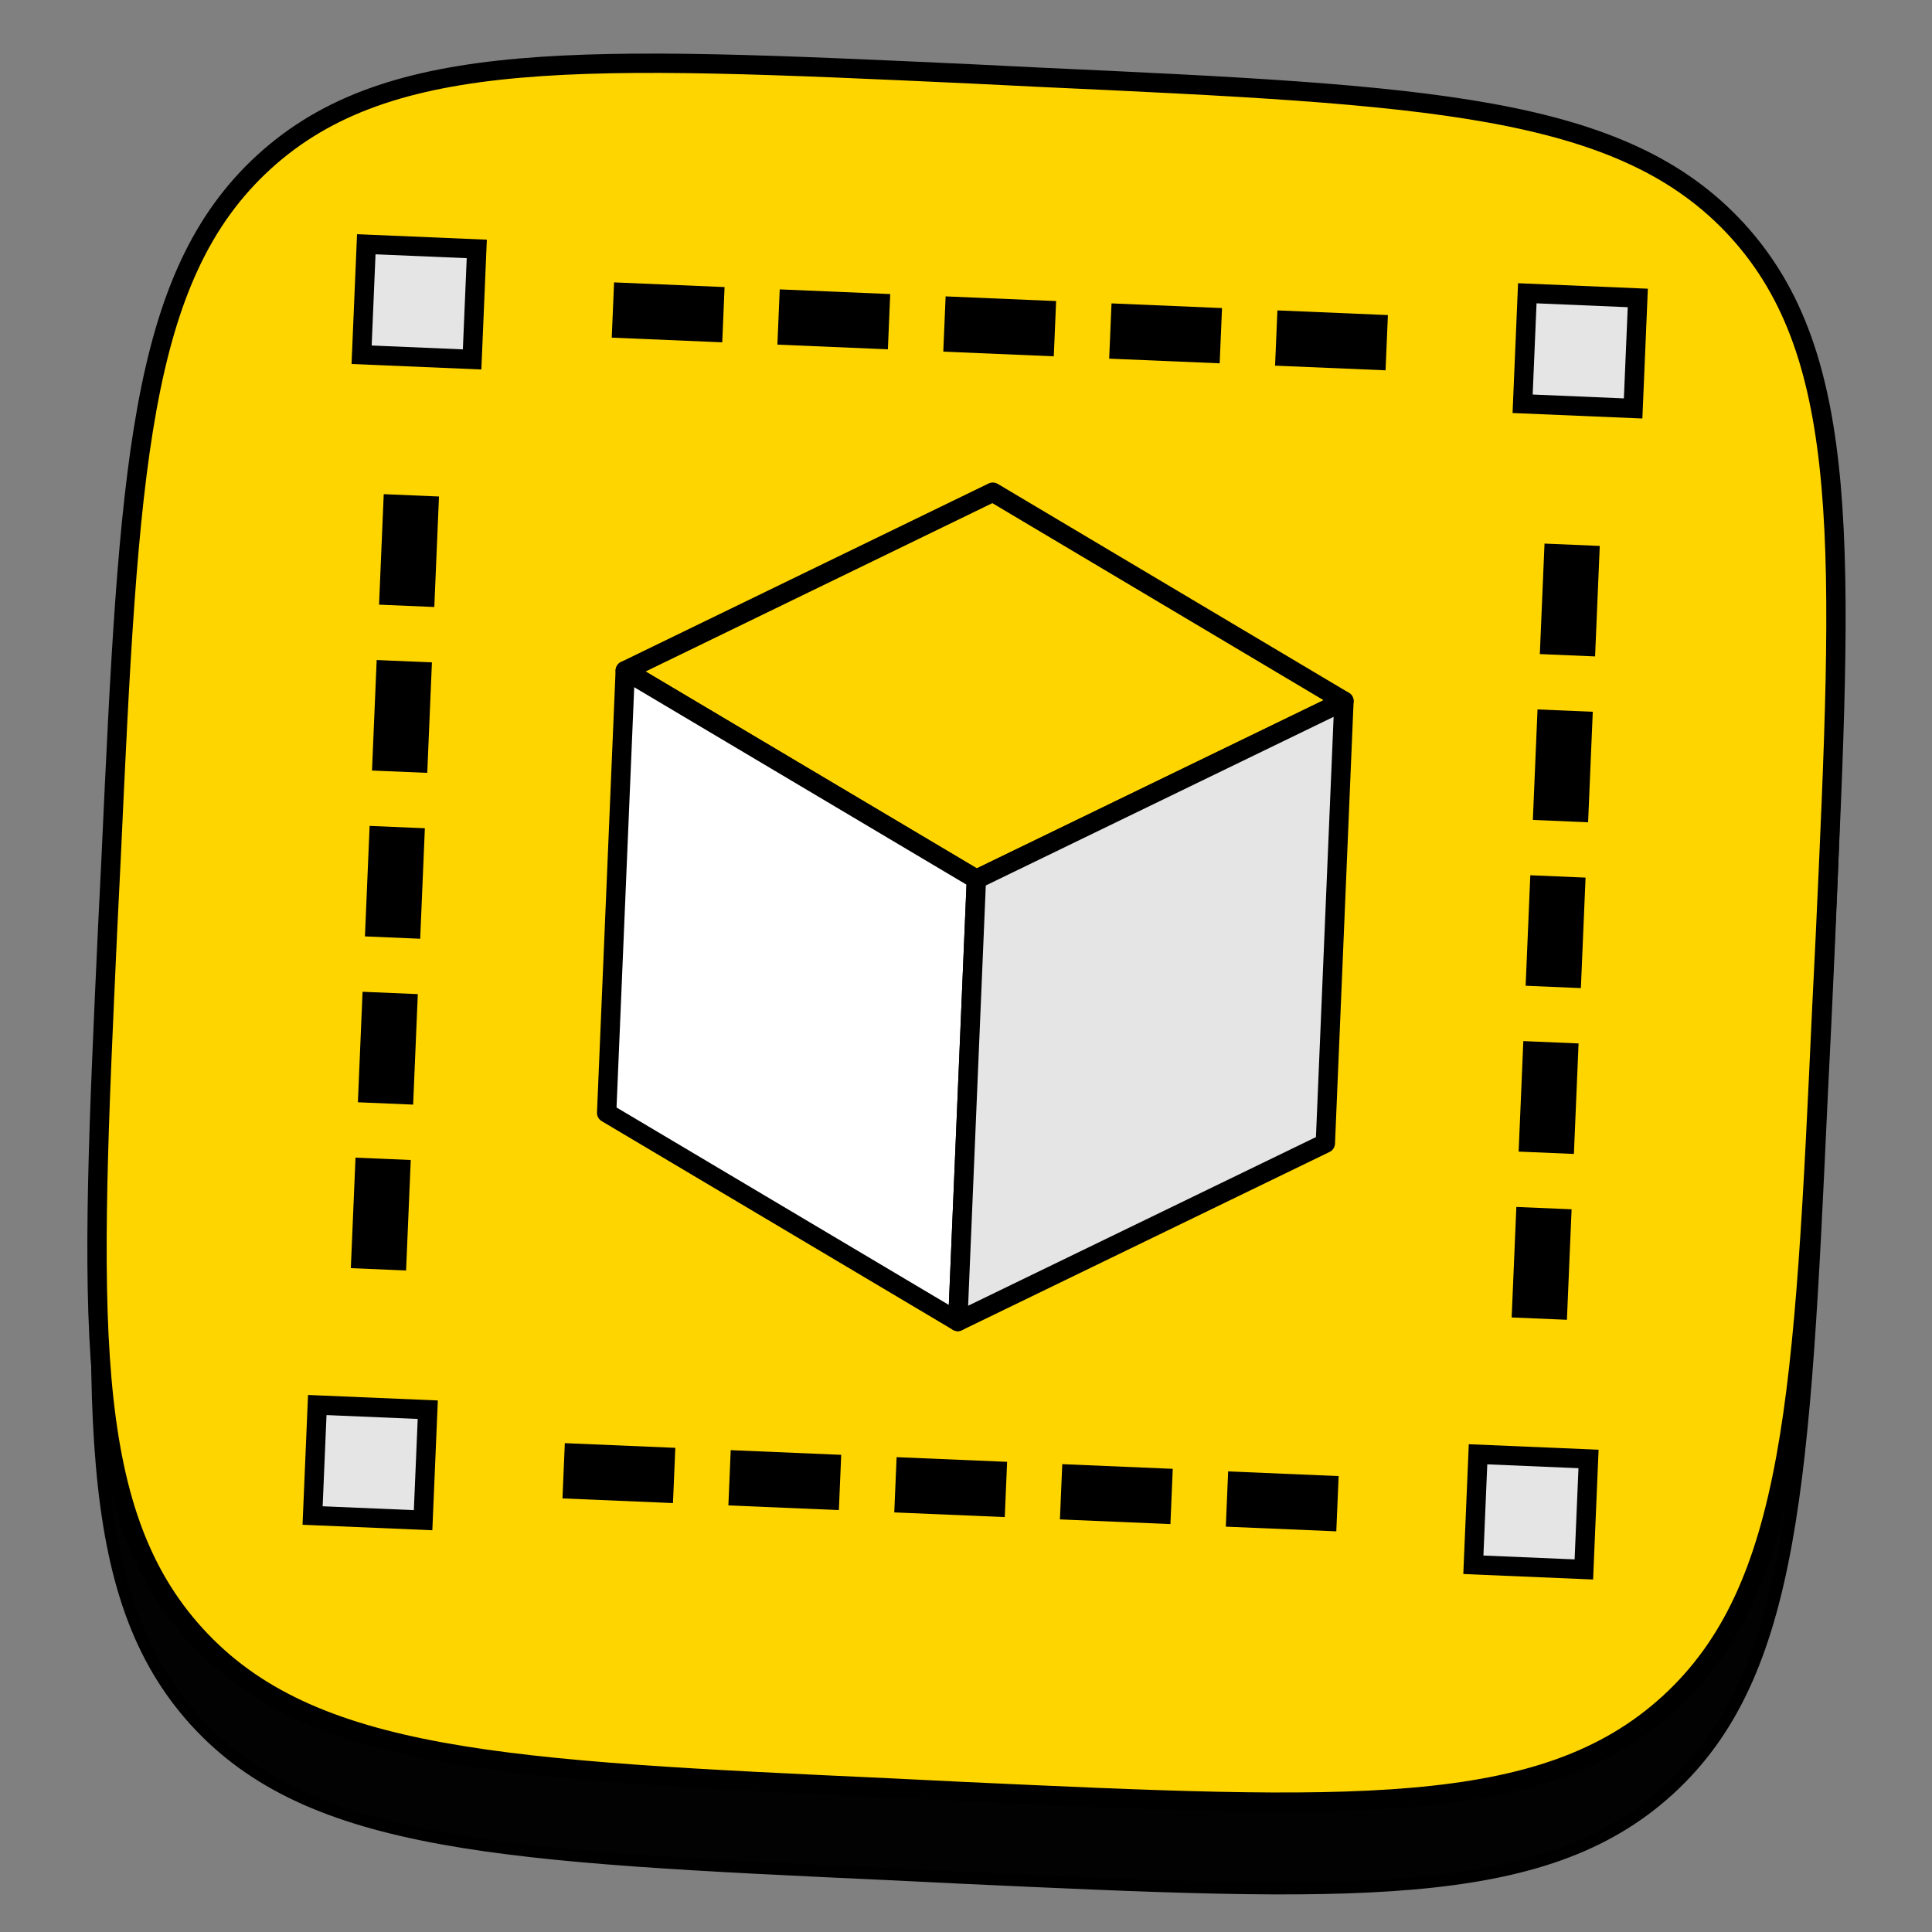
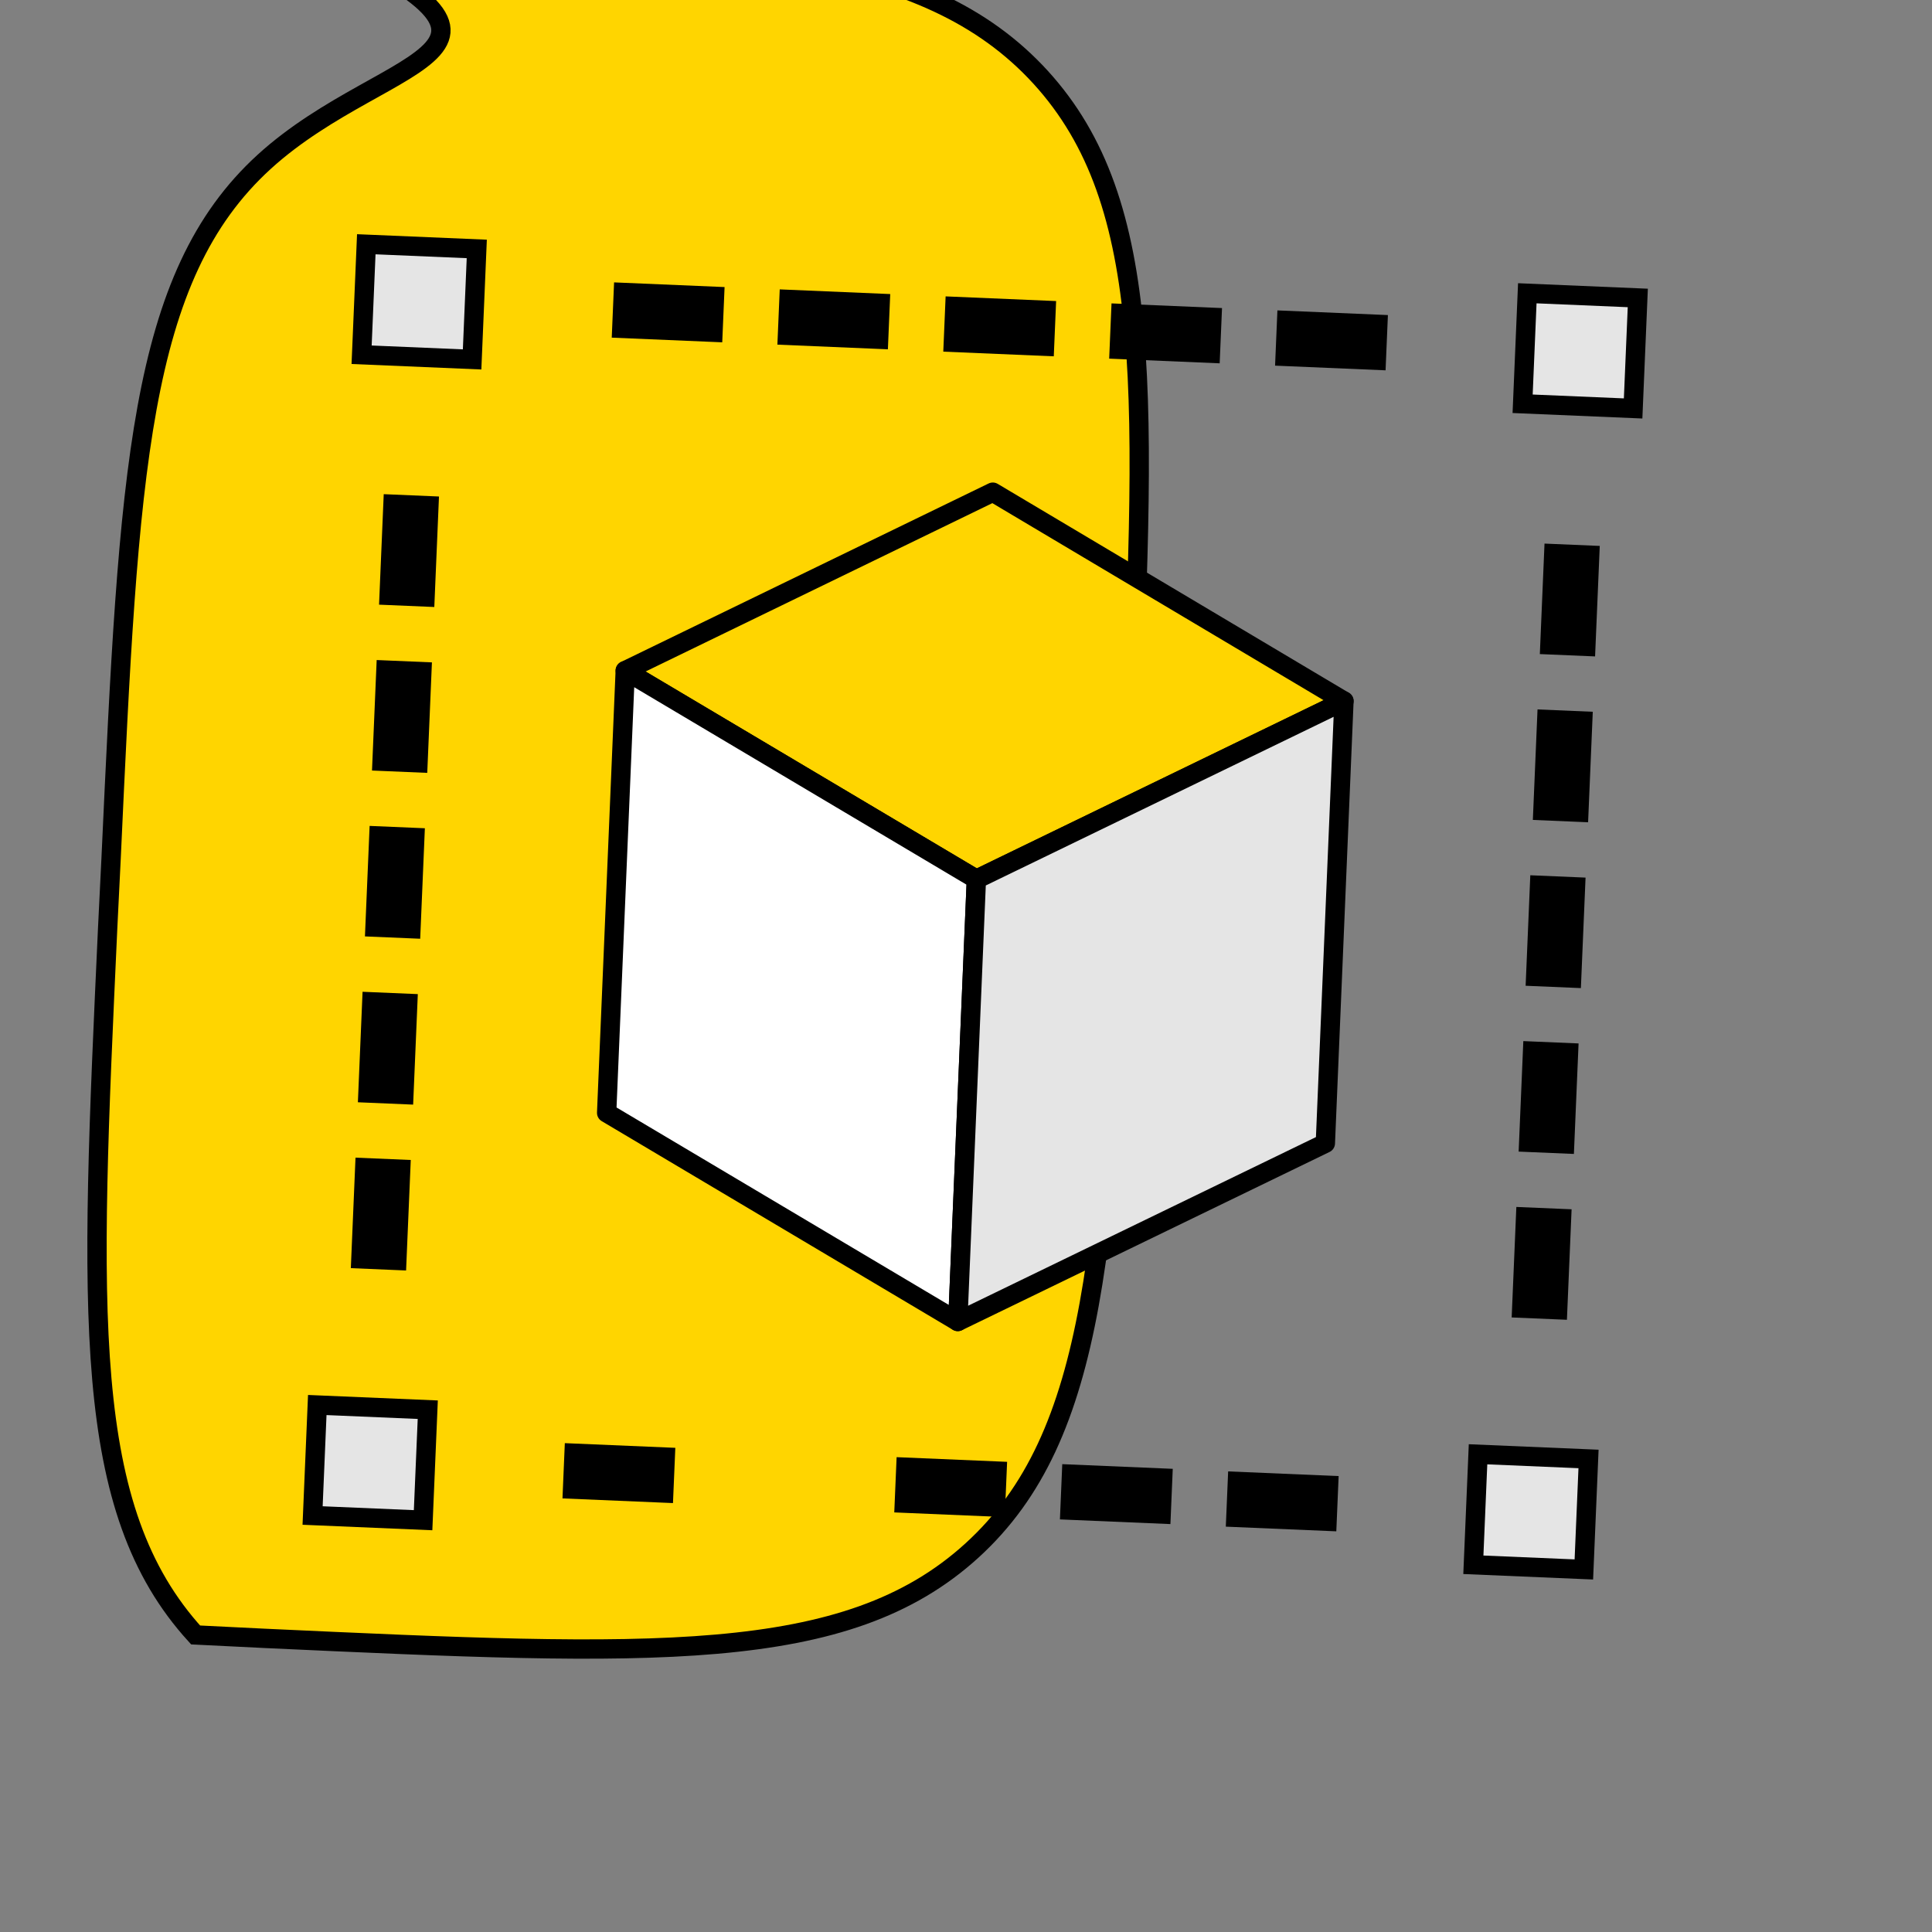
<svg xmlns="http://www.w3.org/2000/svg" version="1.1" id="Слой_1" x="0px" y="0px" viewBox="0 0 800 800" style="enable-background:new 0 0 800 800;" xml:space="preserve">
  <rect x="0" y="0" width="800" height="800" fill="#808080" stroke="none" />
  <style type="text/css">
	.st0{fill-rule:evenodd;clip-rule:evenodd;fill:#020202;stroke:#000000;stroke-width:5;stroke-miterlimit:10;}
	.st1{fill-rule:evenodd;clip-rule:evenodd;fill:#FFD500;stroke:#000000;stroke-width:8;stroke-miterlimit:10;}
	.st2{fill:#E5E5E5;stroke:#000000;stroke-width:8;stroke-miterlimit:10;}
	.st3{fill:#FFD500;stroke:#000000;stroke-width:8;stroke-linejoin:round;stroke-miterlimit:10;}
	.st4{fill:#FFFFFF;stroke:#000000;stroke-width:8;stroke-linejoin:round;stroke-miterlimit:10;}
	.st5{fill:#E5E5E5;stroke:#000000;stroke-width:8;stroke-linejoin:round;stroke-miterlimit:10;}
</style>
  <g id="Слой_1_2_">
    <g id="Слой_1_1_">
	</g>
  </g>
  <g id="Слой_2_1_">
    <g id="Слой_1_3_">
	</g>
-     <path class="st0" d="M109.4,102.6c-52.2,47.6-56,127.9-63.4,288.5l-1.4,28.4C37.2,580.1,33.4,660.4,81,712.7   c47.6,52.2,127.9,56,288.5,63.4l28.4,1.4c160.6,7.4,240.9,11.2,293.1-36.4c52.2-47.6,56-127.9,63.4-288.5l1.4-28.4   c7.4-160.6,11.2-240.9-36.4-293.1c-47.7-52.2-128-56-288.6-63.4l-28.4-1.4C241.9,58.8,161.6,55.1,109.4,102.6z M171.6,271.9   c-4.7,184.7,82.4,299.9,244.1,307.4l9.2,0.4l4.9-105.6c59.2,8.7,102.1,54.2,117.5,111.3l84,3.9c-19.1-85.1-77.6-134.3-114.7-153.8   c38.9-20.2,94.6-70.9,110.6-142.5l-76.3-3.6c-19.3,57.8-70.8,108.7-117.8,111.6l5.4-116.8l-76.3-3.6l-9.4,204.6   c-46.7-14-103.8-74.1-100.3-209.7L171.6,271.9z" />
-     <path class="st1" d="M109.4,67c-52.2,47.6-56,127.9-63.4,288.5l-1.4,28.4C37.2,544.5,33.4,624.8,81,677s127.9,56,288.5,63.4   l28.4,1.4c160.6,7.4,240.9,11.2,293.1-36.4c52.2-47.6,56-127.9,63.4-288.5l1.4-28.4c7.4-160.6,11.2-240.9-36.4-293.1   c-47.7-52.2-128-56-288.6-63.4l-28.4-1.4C241.8,23.2,161.5,19.5,109.4,67z" />
+     <path class="st1" d="M109.4,67c-52.2,47.6-56,127.9-63.4,288.5l-1.4,28.4C37.2,544.5,33.4,624.8,81,677l28.4,1.4c160.6,7.4,240.9,11.2,293.1-36.4c52.2-47.6,56-127.9,63.4-288.5l1.4-28.4c7.4-160.6,11.2-240.9-36.4-293.1   c-47.7-52.2-128-56-288.6-63.4l-28.4-1.4C241.8,23.2,161.5,19.5,109.4,67z" />
  </g>
  <rect x="150.7" y="102.1" transform="matrix(0.999 4.227974e-02 -4.227974e-02 0.999 5.439 -7.23)" class="st2" width="45.8" height="45.8" />
  <rect x="631.5" y="122.4" transform="matrix(0.999 4.227974e-02 -4.227974e-02 0.999 6.729 -27.538)" class="st2" width="45.8" height="45.8" />
  <rect x="253.8" y="117.9" transform="matrix(0.999 4.227974e-02 -4.227974e-02 0.999 5.716 -11.582)" width="45.8" height="22.9" />
  <rect x="322.4" y="120.8" transform="matrix(0.999 4.227974e-02 -4.227974e-02 0.999 5.9 -14.483)" width="45.8" height="22.9" />
  <rect x="391.1" y="123.7" transform="matrix(0.999 4.227974e-02 -4.227974e-02 0.999 6.084 -17.384)" width="45.8" height="22.9" />
  <rect x="459.8" y="126.6" transform="matrix(0.999 4.227974e-02 -4.227974e-02 0.999 6.269 -20.285)" width="45.8" height="22.9" />
  <rect x="528.5" y="129.5" transform="matrix(0.999 4.227974e-02 -4.227974e-02 0.999 6.453 -23.186)" width="45.8" height="22.9" />
  <rect x="130.4" y="582.8" transform="matrix(0.999 4.227974e-02 -4.227974e-02 0.999 25.747 -5.94)" class="st2" width="45.8" height="45.8" />
  <rect x="611.1" y="603.2" transform="matrix(0.999 4.227974e-02 -4.227974e-02 0.999 27.037 -26.248)" class="st2" width="45.8" height="45.8" />
  <rect x="233.4" y="598.6" transform="matrix(0.999 4.227974e-02 -4.227974e-02 0.999 26.023 -10.292)" width="45.8" height="22.9" />
-   <rect x="302.1" y="601.5" transform="matrix(0.999 4.227974e-02 -4.227974e-02 0.999 26.208 -13.193)" width="45.8" height="22.9" />
  <rect x="370.8" y="604.4" transform="matrix(0.999 4.227974e-02 -4.227974e-02 0.999 26.392 -16.094)" width="45.8" height="22.9" />
  <rect x="439.4" y="607.3" transform="matrix(0.999 4.227974e-02 -4.227974e-02 0.999 26.576 -18.995)" width="45.8" height="22.9" />
  <rect x="508.1" y="610.3" transform="matrix(0.999 4.227974e-02 -4.227974e-02 0.999 26.761 -21.896)" width="45.8" height="22.9" />
  <rect x="146.4" y="216.5" transform="matrix(-4.227974e-02 0.999 -0.999 -4.227974e-02 404.246 68.493)" width="45.8" height="22.9" />
  <rect x="143.5" y="285.2" transform="matrix(-4.227974e-02 0.999 -0.999 -4.227974e-02 469.833 142.978)" width="45.8" height="22.9" />
  <rect x="140.6" y="353.9" transform="matrix(-4.227974e-02 0.999 -0.999 -4.227974e-02 535.42 217.463)" width="45.8" height="22.9" />
  <rect x="137.7" y="422.6" transform="matrix(-4.227974e-02 0.999 -0.999 -4.227974e-02 601.007 291.948)" width="45.8" height="22.9" />
  <rect x="134.8" y="491.3" transform="matrix(-4.227974e-02 0.999 -0.999 -4.227974e-02 666.594 366.433)" width="45.8" height="22.9" />
  <rect x="615.5" y="511.6" transform="matrix(4.227974e-02 -0.999 0.999 4.227974e-02 88.838 1138.78)" width="45.8" height="22.9" />
  <rect x="618.4" y="442.9" transform="matrix(4.227974e-02 -0.999 0.999 4.227974e-02 160.237 1075.909)" width="45.8" height="22.9" />
  <rect x="621.3" y="374.2" transform="matrix(4.227974e-02 -0.999 0.999 4.227974e-02 231.637 1013.039)" width="45.8" height="22.9" />
  <rect x="624.2" y="305.6" transform="matrix(4.227974e-02 -0.999 0.999 4.227974e-02 303.036 950.169)" width="45.8" height="22.9" />
  <rect x="627.1" y="236.9" transform="matrix(4.227974e-02 -0.999 0.999 4.227974e-02 374.436 887.298)" width="45.8" height="22.9" />
  <polygon class="st3" points="556.5,290.3 404.3,364.1 258.9,277.7 411.1,203.8 " />
  <polygon class="st4" points="404.3,364.1 396.6,547.2 251.2,460.8 258.9,277.7 " />
  <polygon class="st5" points="556.5,290.3 548.8,473.4 396.6,547.2 404.3,364.1 " />
</svg>